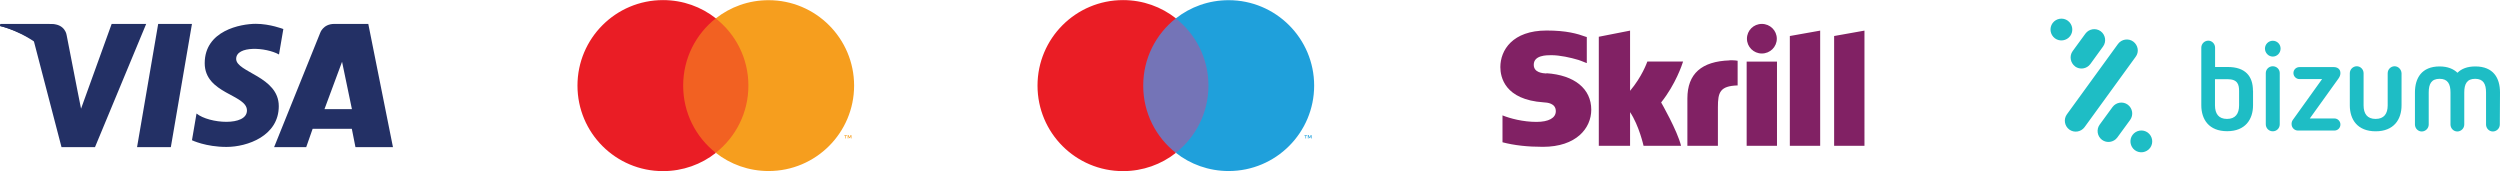
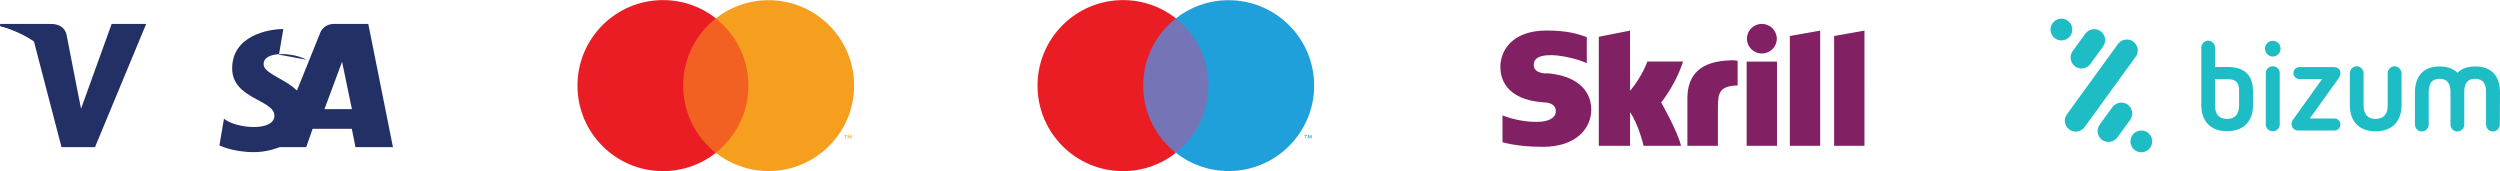
<svg xmlns="http://www.w3.org/2000/svg" id="Layer_1" data-name="Layer 1" viewBox="0 0 268.67 18.38">
  <defs>
    <style> .cls-1 { fill: #ea1d25; } .cls-1, .cls-2, .cls-3, .cls-4, .cls-5, .cls-6, .cls-7, .cls-8 { fill-rule: evenodd; stroke-width: 0px; } .cls-2 { fill: #f69e1e; } .cls-3 { fill: #7474b7; } .cls-4 { fill: #812164; } .cls-5 { fill: #233065; } .cls-6 { fill: #1ebdc5; } .cls-7 { fill: #1fa0db; } .cls-8 { fill: #f26122; } </style>
  </defs>
  <g>
    <path class="cls-5" d="M34.87,11.73l1.89-5.09,1.06,5.09h-2.95ZM42.23,15.81l-2.65-13.24h-3.65c-1.23,0-1.53.99-1.53.99l-4.94,12.25h3.45l.69-1.97h4.21l.39,1.97h4.02Z" />
-     <path class="cls-5" d="M29.98,5.87l.47-2.75s-1.45-.56-2.95-.56c-1.63,0-5.5.72-5.5,4.23,0,3.3,4.54,3.35,4.54,5.08s-4.08,1.42-5.42.33l-.49,2.87s1.47.72,3.71.72,5.62-1.18,5.62-4.38-4.58-3.63-4.58-5.08,3.2-1.26,4.61-.47Z" />
-     <path class="cls-5" d="M18.36,15.81h-3.63l2.27-13.24h3.63l-2.27,13.24Z" />
+     <path class="cls-5" d="M29.98,5.87l.47-2.75c-1.63,0-5.5.72-5.5,4.23,0,3.3,4.54,3.35,4.54,5.08s-4.08,1.42-5.42.33l-.49,2.87s1.47.72,3.71.72,5.62-1.18,5.62-4.38-4.58-3.63-4.58-5.08,3.2-1.26,4.61-.47Z" />
    <path class="cls-5" d="M12,2.57l-3.29,9.11-.39-1.96h0s-1.16-5.95-1.16-5.95c0,0-.14-1.19-1.64-1.19H.06l-.06.22s1.67.35,3.61,1.51l3,11.5h3.6L15.71,2.57h-3.72Z" />
    <path class="cls-5" d="M7.86,9.7l-1.1-5.94s-.13-1.19-1.55-1.19H.06l-.06.22s2.47.54,4.85,2.56c2.27,1.93,3.01,4.34,3.01,4.34Z" />
  </g>
  <g>
    <path class="cls-2" d="M91.5,14.88v-.36h-.09l-.11.25-.11-.25h-.09v.36h.07v-.27l.1.23h.07l.1-.23v.27h.07ZM90.91,14.88v-.3h.12v-.06h-.3v.06h.12v.3h.07Z" />
    <path class="cls-8" d="M72.91,16.41h8.04V1.96h-8.04v14.45Z" />
    <path class="cls-2" d="M91.79,9.19c0,5.07-4.11,9.19-9.19,9.19-2.14,0-4.12-.73-5.68-1.96,2.14-1.68,3.51-4.29,3.51-7.22s-1.37-5.54-3.51-7.22c1.56-1.23,3.53-1.96,5.68-1.96,5.07,0,9.19,4.11,9.19,9.19Z" />
    <path class="cls-1" d="M73.42,9.19c0-2.93,1.37-5.54,3.51-7.22-1.56-1.23-3.53-1.96-5.68-1.96-5.07,0-9.19,4.11-9.19,9.19s4.11,9.19,9.19,9.19c2.14,0,4.12-.73,5.68-1.96-2.14-1.68-3.51-4.29-3.51-7.22Z" />
  </g>
  <g>
    <path class="cls-3" d="M122.35,16.41h8.04V1.96h-8.04v14.45Z" />
    <path class="cls-1" d="M122.86,9.19c0-2.93,1.37-5.54,3.51-7.22-1.56-1.23-3.53-1.96-5.68-1.96-5.07,0-9.19,4.11-9.19,9.19s4.11,9.19,9.19,9.19c2.14,0,4.12-.73,5.68-1.96-2.14-1.68-3.51-4.29-3.51-7.22Z" />
    <path class="cls-7" d="M140.95,14.88v-.36h-.09l-.11.25-.11-.25h-.09v.36h.07v-.27l.1.23h.07l.1-.23v.27h.07ZM140.36,14.88v-.3h.12v-.06h-.3v.06h.12v.3h.07Z" />
    <path class="cls-7" d="M141.23,9.19c0,5.07-4.11,9.19-9.19,9.19-2.14,0-4.12-.73-5.68-1.96,2.14-1.68,3.51-4.29,3.51-7.22s-1.37-5.54-3.51-7.22c1.56-1.23,3.53-1.96,5.68-1.96,5.07,0,9.19,4.11,9.19,9.19Z" />
  </g>
  <path class="cls-4" d="M189.34,5.75c.89,0,1.61-.71,1.61-1.59s-.72-1.59-1.61-1.59-1.6.71-1.6,1.59.72,1.59,1.6,1.59ZM177.04,6.61c-.07.18-.59,1.64-1.86,3.15V3.29l-3.36.66v11.72h3.36v-3.62c.97,1.45,1.45,3.62,1.45,3.62h4.03c-.4-1.64-2.14-4.66-2.14-4.66,1.56-1.96,2.25-4.06,2.36-4.4h-3.84ZM185.88,6.49c-3.01.1-4.54,1.43-4.54,4.09v5.09h3.28v-4.15c0-1.59.21-2.28,2.12-2.34v-2.65c-.32-.07-.86-.05-.86-.05ZM166.19,7.9c-.41-.03-1.36-.09-1.36-.94,0-1.03,1.37-1.03,1.89-1.03.91,0,2.08.26,2.91.51,0,0,.47.16.86.33h.04s0-2.8,0-2.8h-.05c-.99-.36-2.14-.69-4.27-.69-3.67,0-4.97,2.12-4.97,3.93,0,1.05.45,3.51,4.66,3.79.36.02,1.3.08,1.3.95,0,.73-.77,1.15-2.08,1.15-1.43,0-2.81-.36-3.65-.7v2.89c1.26.33,2.68.49,4.34.49,3.59,0,5.2-2,5.2-3.99,0-2.25-1.8-3.72-4.82-3.92ZM187.71,15.67h3.26V6.62h-3.26v9.06ZM197.11,3.87v11.8h3.26V3.29l-3.26.58ZM192.35,3.87l3.26-.58v12.38h-3.26V3.87Z" />
  <path class="cls-6" d="M244.25,7.12c-.41,0-.75.33-.75.73v5.51c0,.41.33.75.75.75s.75-.33.75-.75v-5.51c0-.4-.33-.73-.75-.73ZM244.25,4.38c-.46,0-.84.38-.84.84s.38.86.84.86.84-.38.84-.86-.38-.84-.84-.84ZM251.52,7.85c0-.46-.37-.64-.7-.64h-3.7c-.37,0-.65.29-.65.64s.29.65.65.65h2.43l-3.14,4.38c-.1.13-.14.3-.14.44,0,.46.37.71.68.71h3.92c.37,0,.65-.29.65-.65s-.29-.65-.65-.65h-2.64l3.08-4.29c.16-.22.21-.41.21-.6ZM240.63,11.32c0,.91-.4,1.46-1.3,1.46s-1.29-.56-1.29-1.46v-2.81h1.35c1.1,0,1.24.6,1.24,1.27,0,0,0,1.54,0,1.54ZM242.12,9.74c0-1.54-.81-2.54-2.7-2.54h-1.37v-2.08c0-.41-.33-.75-.73-.75s-.75.33-.75.75v6.19c0,1.54.83,2.79,2.78,2.79s2.78-1.27,2.78-2.79v-1.57h-.02ZM257.35,7.12c-.41,0-.75.33-.75.75v3.45c0,.91-.4,1.46-1.3,1.46s-1.29-.56-1.29-1.46v-3.45c0-.41-.33-.75-.73-.75s-.75.33-.75.75v3.45c0,1.54.83,2.79,2.78,2.79s2.78-1.27,2.78-2.79v-3.45c-.02-.41-.35-.75-.75-.75ZM268.67,9.93c0-1.54-.71-2.79-2.65-2.79-.87,0-1.49.25-1.92.68-.43-.41-1.05-.68-1.92-.68-1.94,0-2.65,1.27-2.65,2.79v3.45c0,.41.33.75.73.75s.75-.33.75-.75v-3.45c0-.91.29-1.46,1.17-1.46s1.17.56,1.17,1.46v3.45c0,.41.33.75.73.75s.75-.33.75-.75v-3.45c0-.91.29-1.46,1.17-1.46s1.17.56,1.17,1.46v3.45c0,.41.33.75.73.75s.75-.33.75-.75l.02-3.45ZM223,7.14c.52.38,1.25.27,1.64-.25l1.37-1.89c.38-.52.27-1.25-.25-1.64-.52-.38-1.25-.27-1.64.25l-1.38,1.89c-.37.52-.25,1.25.27,1.64ZM229.26,4.47c-.52-.38-1.25-.27-1.64.25l-5.49,7.56c-.38.52-.27,1.25.25,1.64.52.38,1.25.27,1.64-.25l5.49-7.56c.4-.52.27-1.25-.25-1.64ZM222.48,3.87c.38-.52.27-1.25-.25-1.64-.52-.38-1.25-.27-1.64.25-.38.52-.27,1.25.25,1.64.52.38,1.25.27,1.64-.25ZM230.82,14.25c-.52-.38-1.25-.27-1.64.25-.38.52-.27,1.25.25,1.64.52.38,1.25.27,1.64-.25.38-.52.27-1.25-.25-1.64ZM228.67,11.25c-.52-.38-1.25-.27-1.64.25l-1.38,1.89c-.38.52-.27,1.25.25,1.64.52.38,1.25.27,1.64-.25l1.38-1.89c.38-.52.27-1.25-.25-1.64Z" />
</svg>